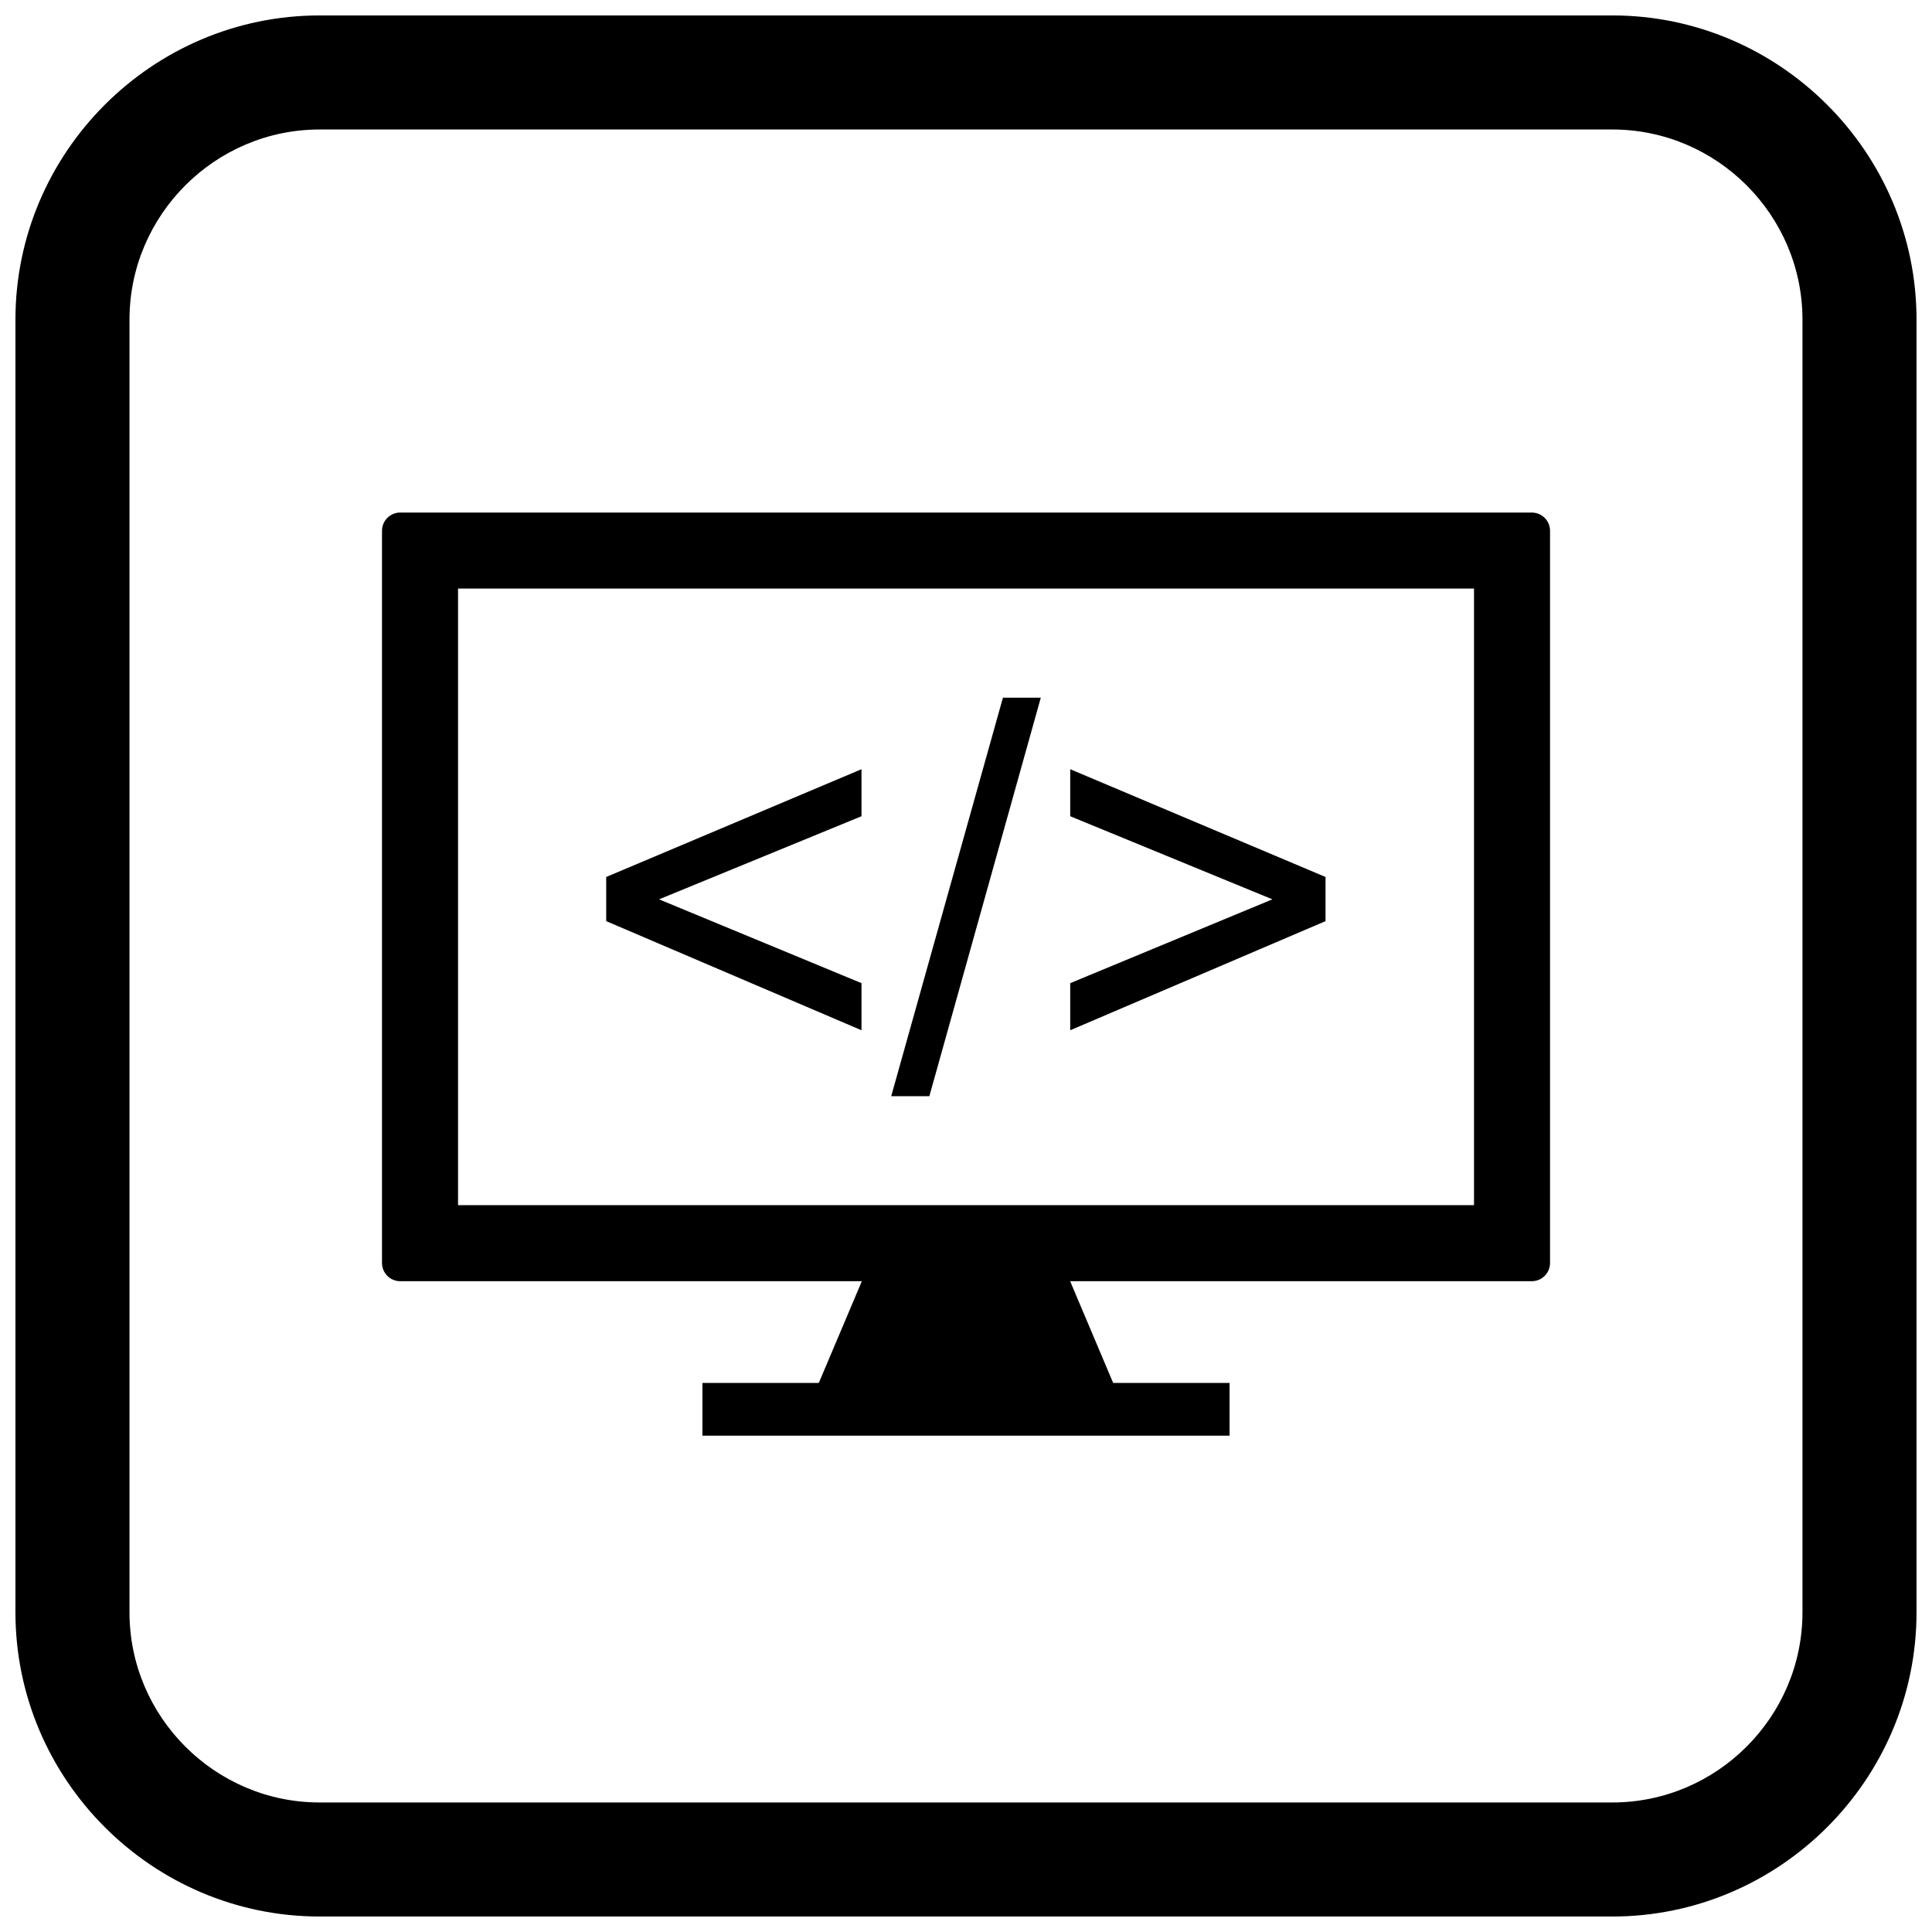
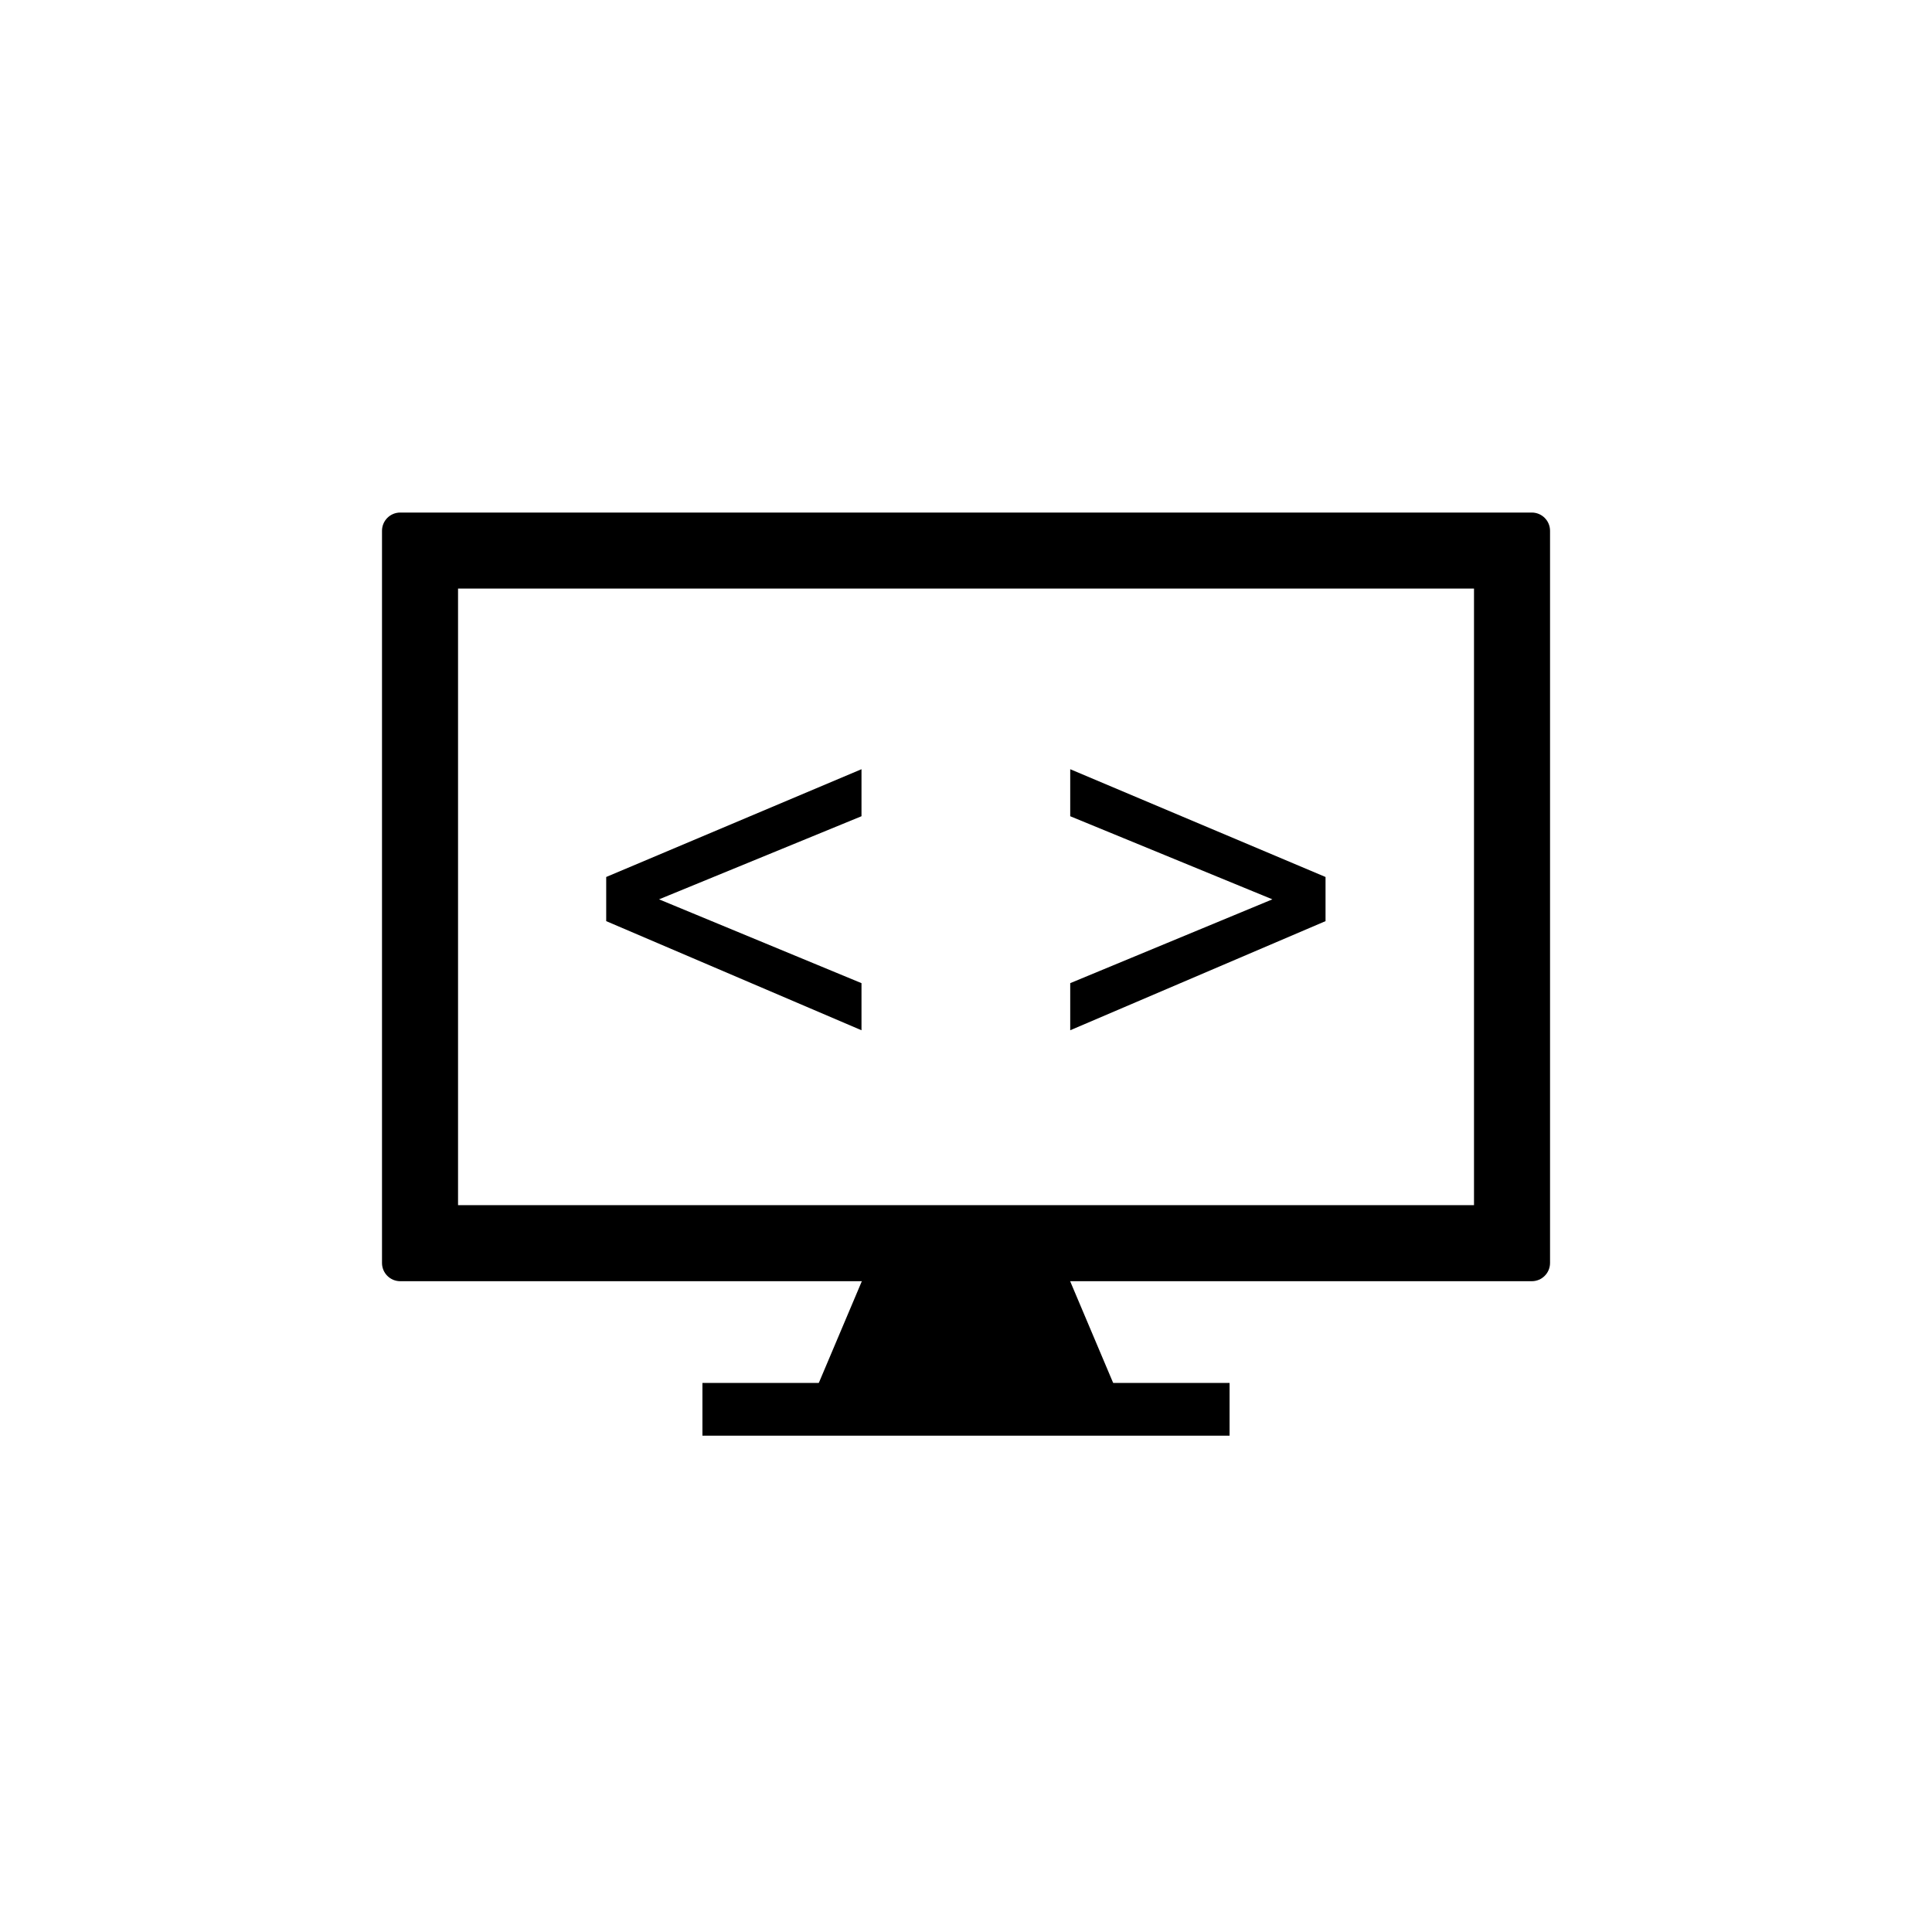
<svg xmlns="http://www.w3.org/2000/svg" width="800px" height="800px" version="1.1" viewBox="144 144 512 512">
  <defs>
    <clipPath id="a">
-       <path d="m148.09 148.09h503.81v503.81h-503.81z" />
-     </clipPath>
+       </clipPath>
  </defs>
  <path d="m250.07 279.83h299.87c2.672 0 4.836 2.164 4.836 4.836v194.03c0 2.672-2.164 4.836-4.836 4.836h-299.87c-2.672 0-4.836-2.164-4.836-4.836v-194.03c0-2.672 2.164-4.836 4.836-4.836zm15.316 20.152v163.4h269.24v-163.4z" />
  <path d="m469.85 524.47h-139.7v-13.977h139.7z" />
  <path d="m304.65 388.11v-11.699l67.656-28.562v12.461l-53.652 22.023 53.652 22.211v12.484z" />
-   <path d="m380.18 434.5 29.609-105.61h10.035l-29.535 105.61z" />
  <path d="m495.28 388.11-67.66 28.918v-12.484l53.578-22.211-53.578-22.023v-12.461l67.66 28.562z" />
  <path d="m374.44 478.7h51.117l14.105 33.355h-79.332z" fill-rule="evenodd" />
  <g clip-path="url(#a)">
-     <path d="m228.7 148.09h342.59c44.336 0 80.609 36.273 80.609 80.609v342.59c0 44.336-36.273 80.609-80.609 80.609h-342.59c-44.336 0-80.609-36.273-80.609-80.609v-342.59c0-44.336 36.273-80.609 80.609-80.609zm0 30.227h342.59c27.711 0 50.383 22.672 50.383 50.383v342.59c0 27.711-22.672 50.383-50.383 50.383h-342.59c-27.711 0-50.383-22.672-50.383-50.383v-342.59c0-27.711 22.672-50.383 50.383-50.383z" fill-rule="evenodd" />
-   </g>
+     </g>
</svg>